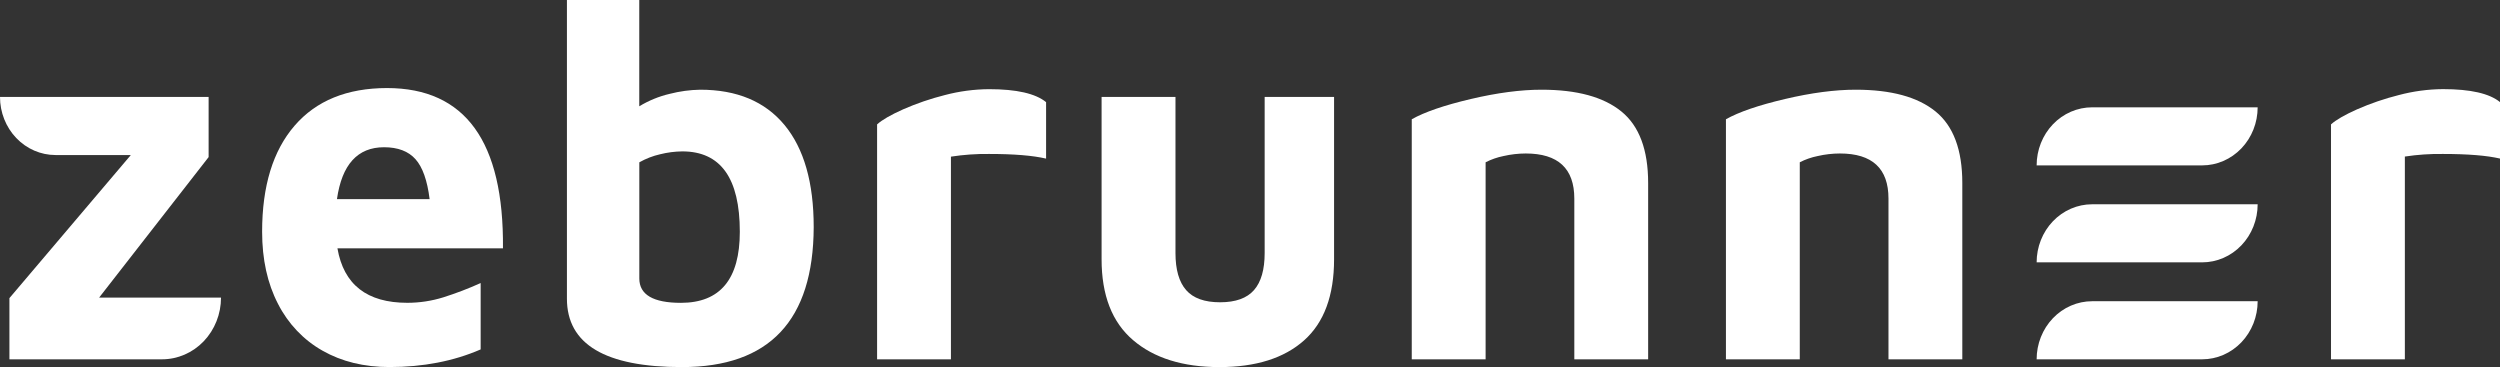
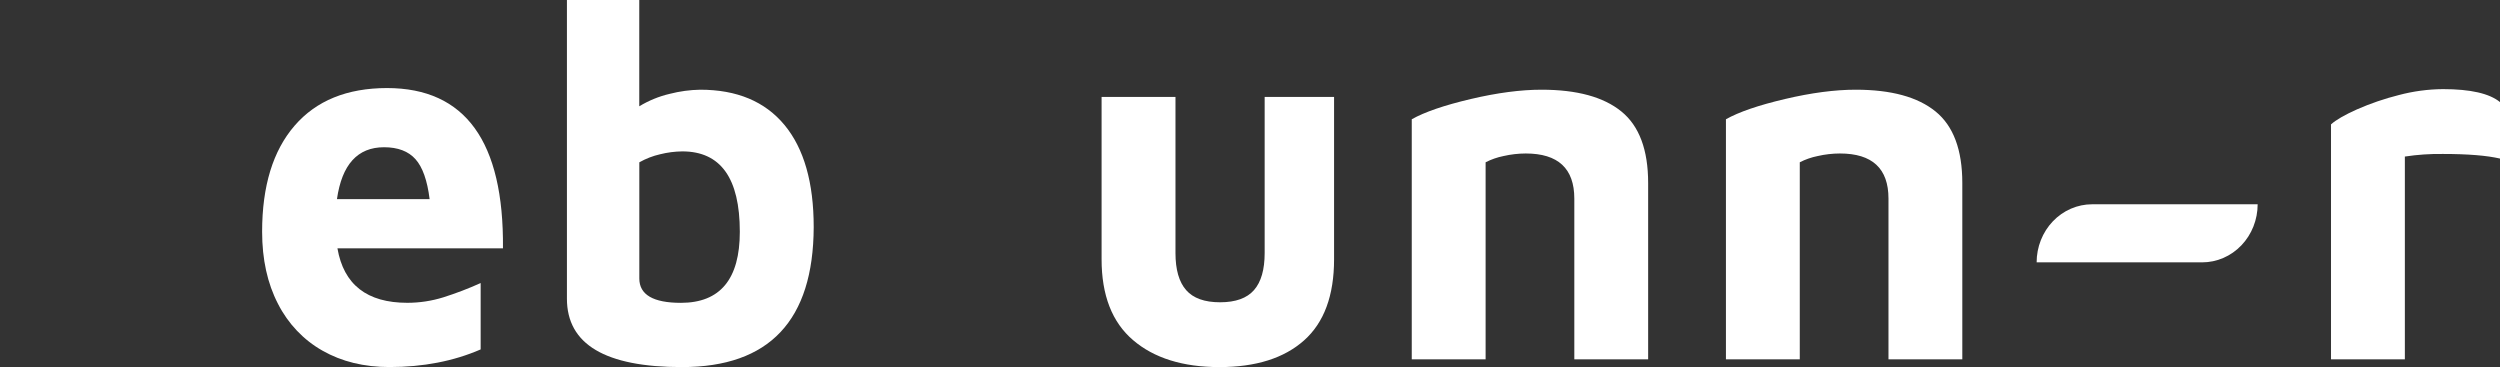
<svg xmlns="http://www.w3.org/2000/svg" width="395" height="58" viewBox="0 0 395 58" fill="none">
  <rect x="0" y="0" width="395" height="58" fill="#333333" stroke="none" />
-   <path d="M32.962 24.821L15.66 47.023H34.92C34.92 49.608 33.938 52.087 32.191 53.916C30.444 55.744 28.075 56.771 25.604 56.772H1.488V47.103L20.671 24.496H8.77C6.444 24.495 4.213 23.528 2.569 21.807C0.924 20.086 -1.79484e-07 17.752 0 15.318H32.962V24.821Z" fill="white" />
  <path d="M79.468 39.24H53.316C54.307 44.975 57.987 47.843 64.356 47.843C66.278 47.844 68.189 47.554 70.032 46.982C72.042 46.347 74.015 45.593 75.943 44.721V55.208C71.662 57.065 66.861 57.994 61.538 57.994C57.517 57.994 53.993 57.133 50.966 55.412C47.969 53.725 45.517 51.145 43.92 48C42.25 44.776 41.415 40.98 41.415 36.612C41.415 29.403 43.124 23.819 46.544 19.86C49.963 15.902 54.831 13.919 61.146 13.912C73.516 13.921 79.624 22.364 79.468 39.24ZM53.239 31.458H67.879C67.514 28.509 66.769 26.407 65.645 25.15C64.522 23.894 62.866 23.265 60.677 23.264C56.5 23.264 54.021 25.995 53.239 31.458Z" fill="white" />
  <path d="M123.946 19.743C127.025 23.457 128.565 28.839 128.565 35.89C128.512 50.631 121.57 58.001 107.737 58C95.627 58 89.573 54.395 89.574 47.186V-6.10352e-05H101.004V16.794C102.504 15.885 104.128 15.221 105.82 14.827C107.397 14.421 109.012 14.201 110.635 14.173C116.43 14.173 120.867 16.03 123.946 19.743ZM116.891 36.618C116.891 28.154 113.864 23.922 107.808 23.92C106.627 23.933 105.451 24.084 104.302 24.373C103.153 24.634 102.046 25.062 101.012 25.647V43.997C101.012 46.565 103.204 47.849 107.589 47.849C113.791 47.844 116.891 44.101 116.891 36.618Z" fill="white" />
-   <path d="M138.581 19.652C139.363 18.944 140.733 18.152 142.691 17.277C144.823 16.343 147.022 15.59 149.268 15.025C151.56 14.418 153.914 14.104 156.278 14.09C160.61 14.09 163.611 14.773 165.282 16.138V25.061C163.193 24.571 160.192 24.326 156.278 24.326C154.26 24.3 152.243 24.442 150.247 24.751V56.772H138.581V19.652Z" fill="white" />
  <path d="M179.023 53.74C175.707 50.908 174.049 46.647 174.051 40.959V15.318H185.725V39.978C185.725 42.599 186.285 44.552 187.408 45.835C188.53 47.118 190.318 47.76 192.77 47.76C195.223 47.76 197.011 47.118 198.133 45.835C199.256 44.552 199.816 42.599 199.816 39.978V15.318H210.783V40.959C210.783 46.695 209.203 50.969 206.044 53.781C202.885 56.592 198.432 57.998 192.685 58C186.893 58 182.338 56.58 179.023 53.74Z" fill="white" />
  <path d="M232.376 15.647C236.551 14.663 240.285 14.172 243.573 14.173C249.158 14.173 253.36 15.319 256.18 17.613C258.999 19.906 260.408 23.674 260.407 28.917V56.772H248.742V31.375C248.742 26.625 246.182 24.25 241.067 24.25C239.882 24.254 238.701 24.39 237.544 24.657C236.567 24.852 235.62 25.183 234.726 25.641V56.772H223.058V18.843C225.095 17.695 228.202 16.63 232.376 15.647Z" fill="white" />
  <path d="M282.015 15.647C286.189 14.663 289.923 14.172 293.213 14.173C298.796 14.173 302.998 15.319 305.818 17.613C308.637 19.906 310.046 23.674 310.045 28.917V56.772H298.38V31.375C298.38 26.625 295.822 24.25 290.705 24.25C289.521 24.254 288.34 24.39 287.184 24.657C286.206 24.852 285.258 25.183 284.364 25.641V56.772H272.698V18.843C274.735 17.695 277.84 16.63 282.015 15.647Z" fill="white" />
  <path d="M368.3 19.652C369.084 18.944 370.456 18.152 372.412 17.277C374.544 16.343 376.743 15.59 378.99 15.025C381.28 14.415 383.633 14.098 385.997 14.082C390.328 14.082 393.331 14.764 395 16.13V25.053C392.913 24.568 389.912 24.326 385.997 24.326C383.98 24.295 381.964 24.432 379.968 24.736V56.772H368.3V19.652Z" fill="white" />
-   <path d="M330.558 16.956H356.709C356.709 19.39 355.784 21.724 354.14 23.444C352.495 25.165 350.265 26.132 347.939 26.132H321.788C321.788 24.927 322.015 23.733 322.456 22.62C322.896 21.507 323.542 20.495 324.357 19.643C325.172 18.791 326.137 18.115 327.202 17.654C328.266 17.193 329.408 16.956 330.558 16.956Z" fill="white" />
  <path d="M330.558 32.276H356.709C356.709 34.709 355.784 37.043 354.14 38.764C352.495 40.485 350.265 41.452 347.939 41.452H321.788C321.788 40.247 322.015 39.053 322.456 37.94C322.896 36.827 323.542 35.815 324.357 34.963C325.172 34.111 326.137 33.435 327.202 32.974C328.266 32.513 329.408 32.276 330.558 32.276Z" fill="white" />
-   <path d="M330.558 47.594H356.709C356.709 50.028 355.784 52.362 354.14 54.083C352.495 55.804 350.265 56.772 347.939 56.772H321.788C321.788 55.567 322.015 54.373 322.456 53.26C322.896 52.146 323.542 51.135 324.357 50.282C325.172 49.43 326.137 48.754 327.202 48.293C328.266 47.831 329.408 47.594 330.558 47.594Z" fill="white" />
</svg>